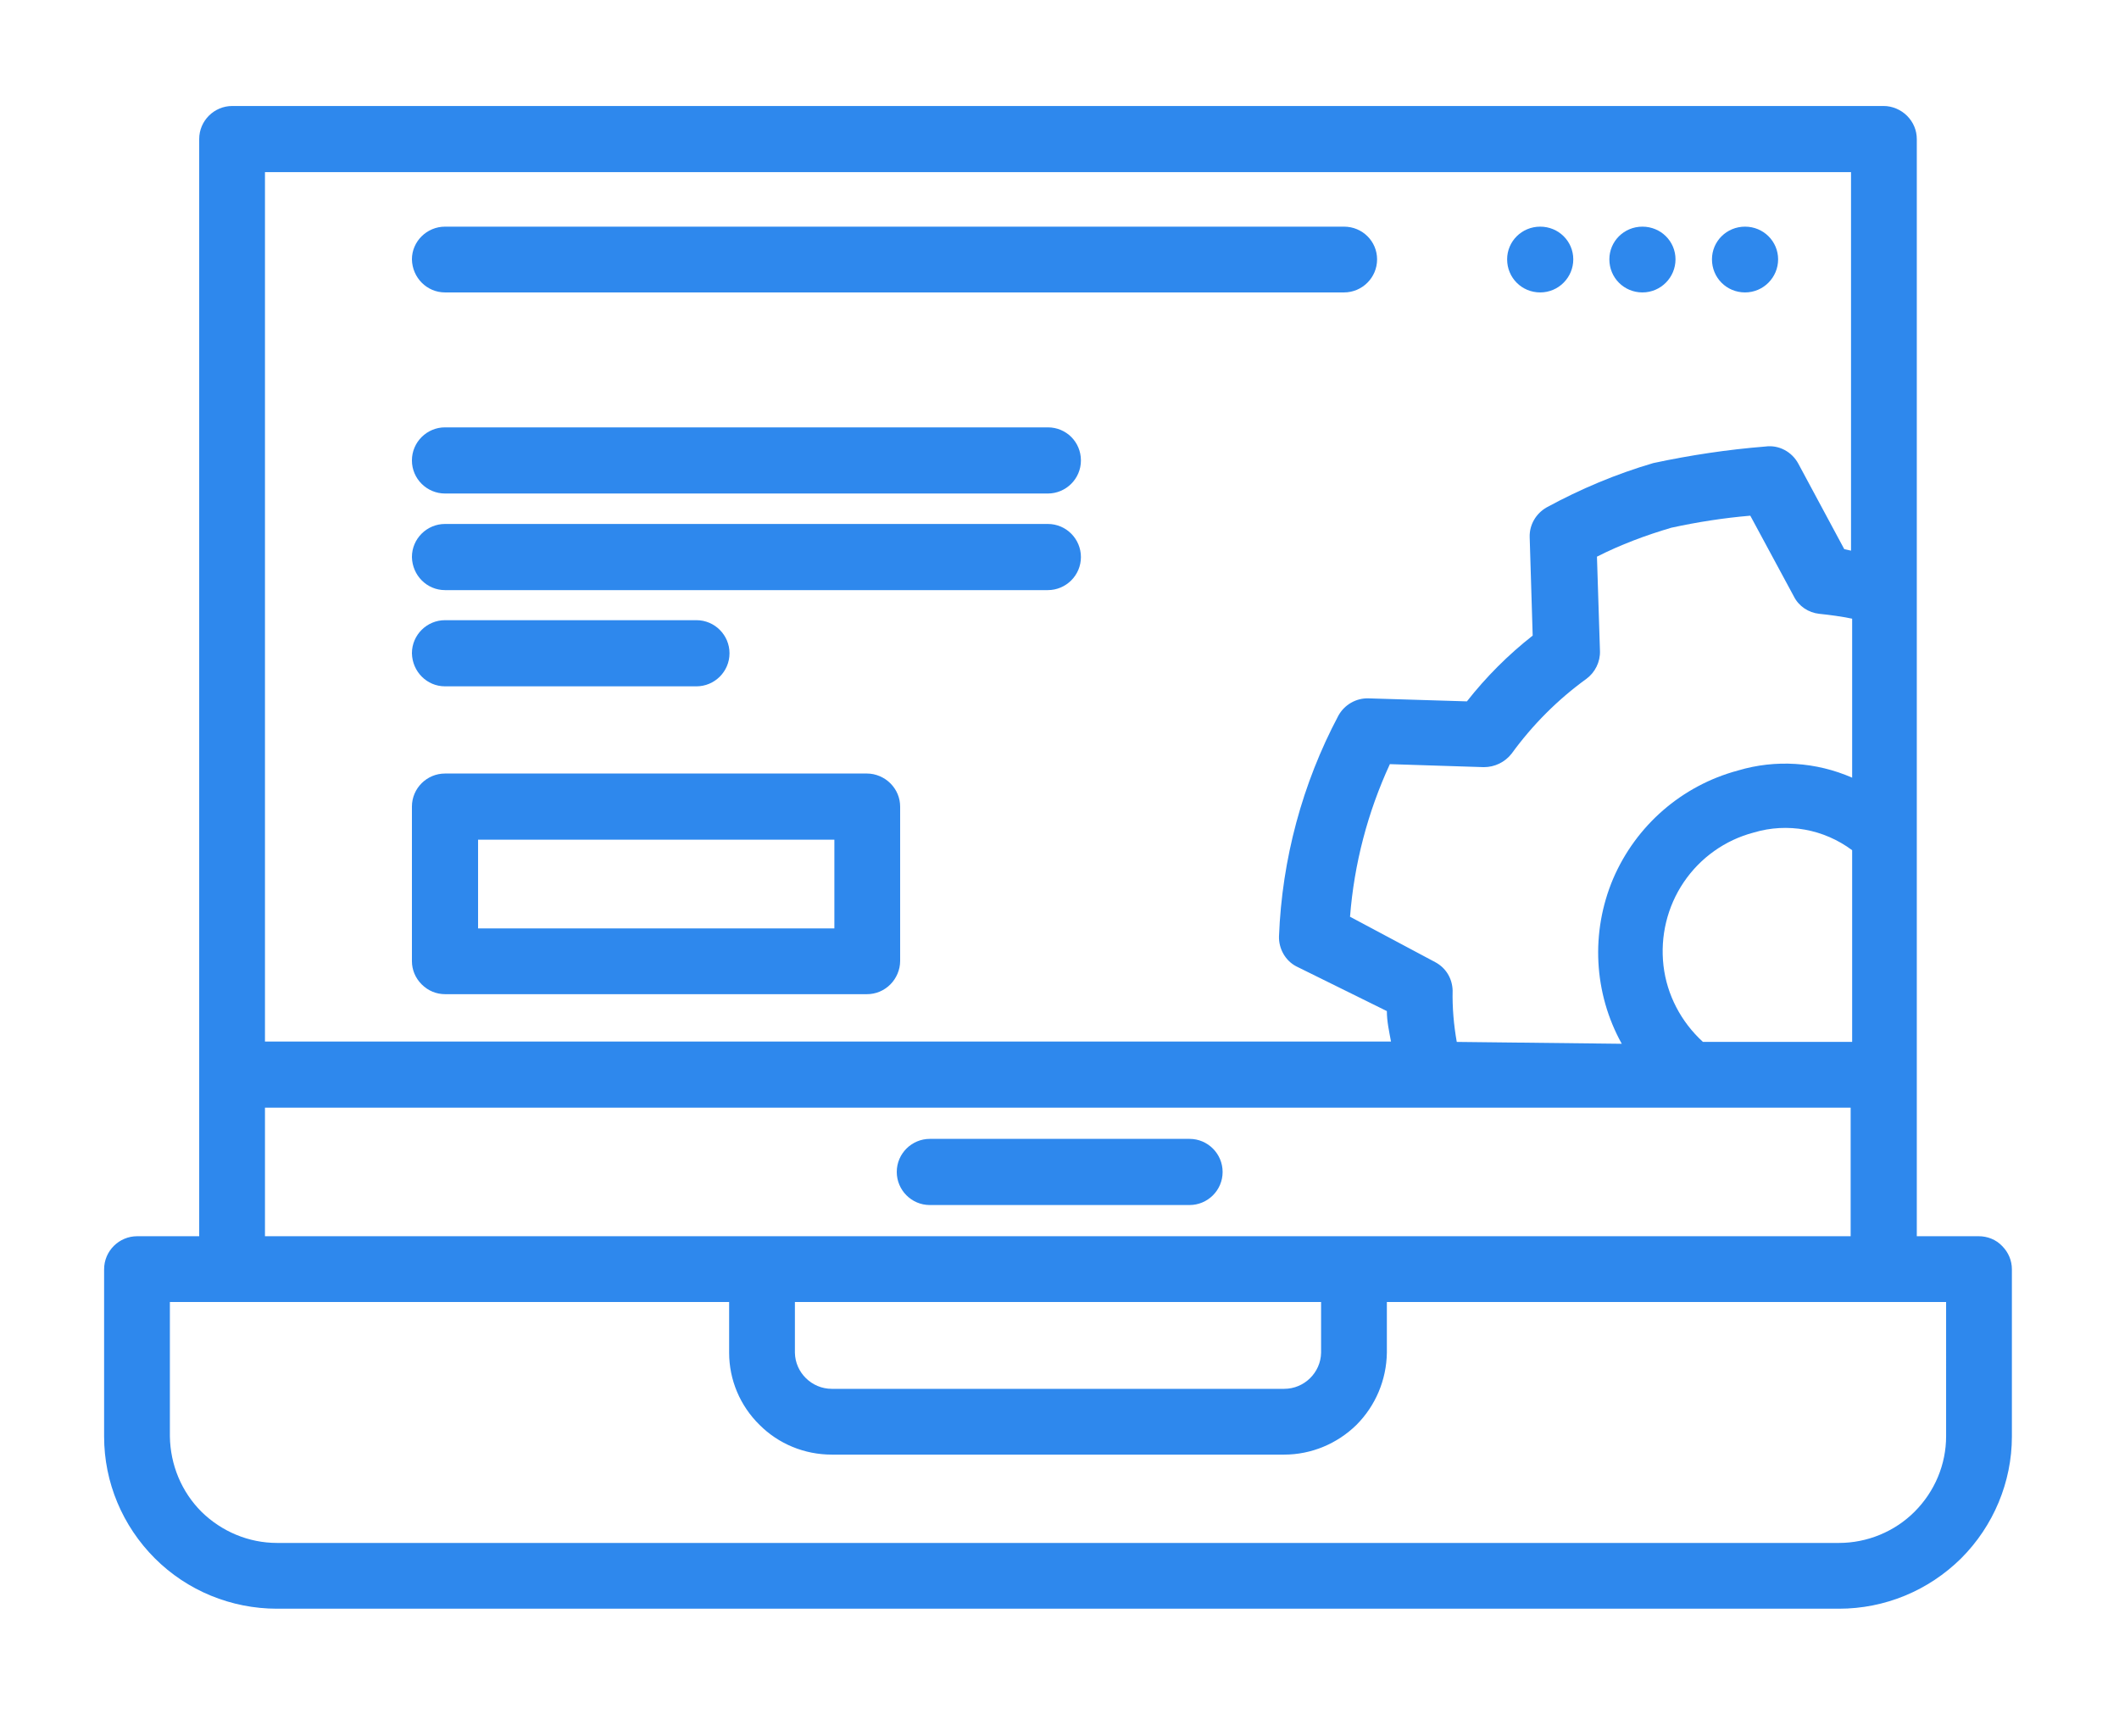
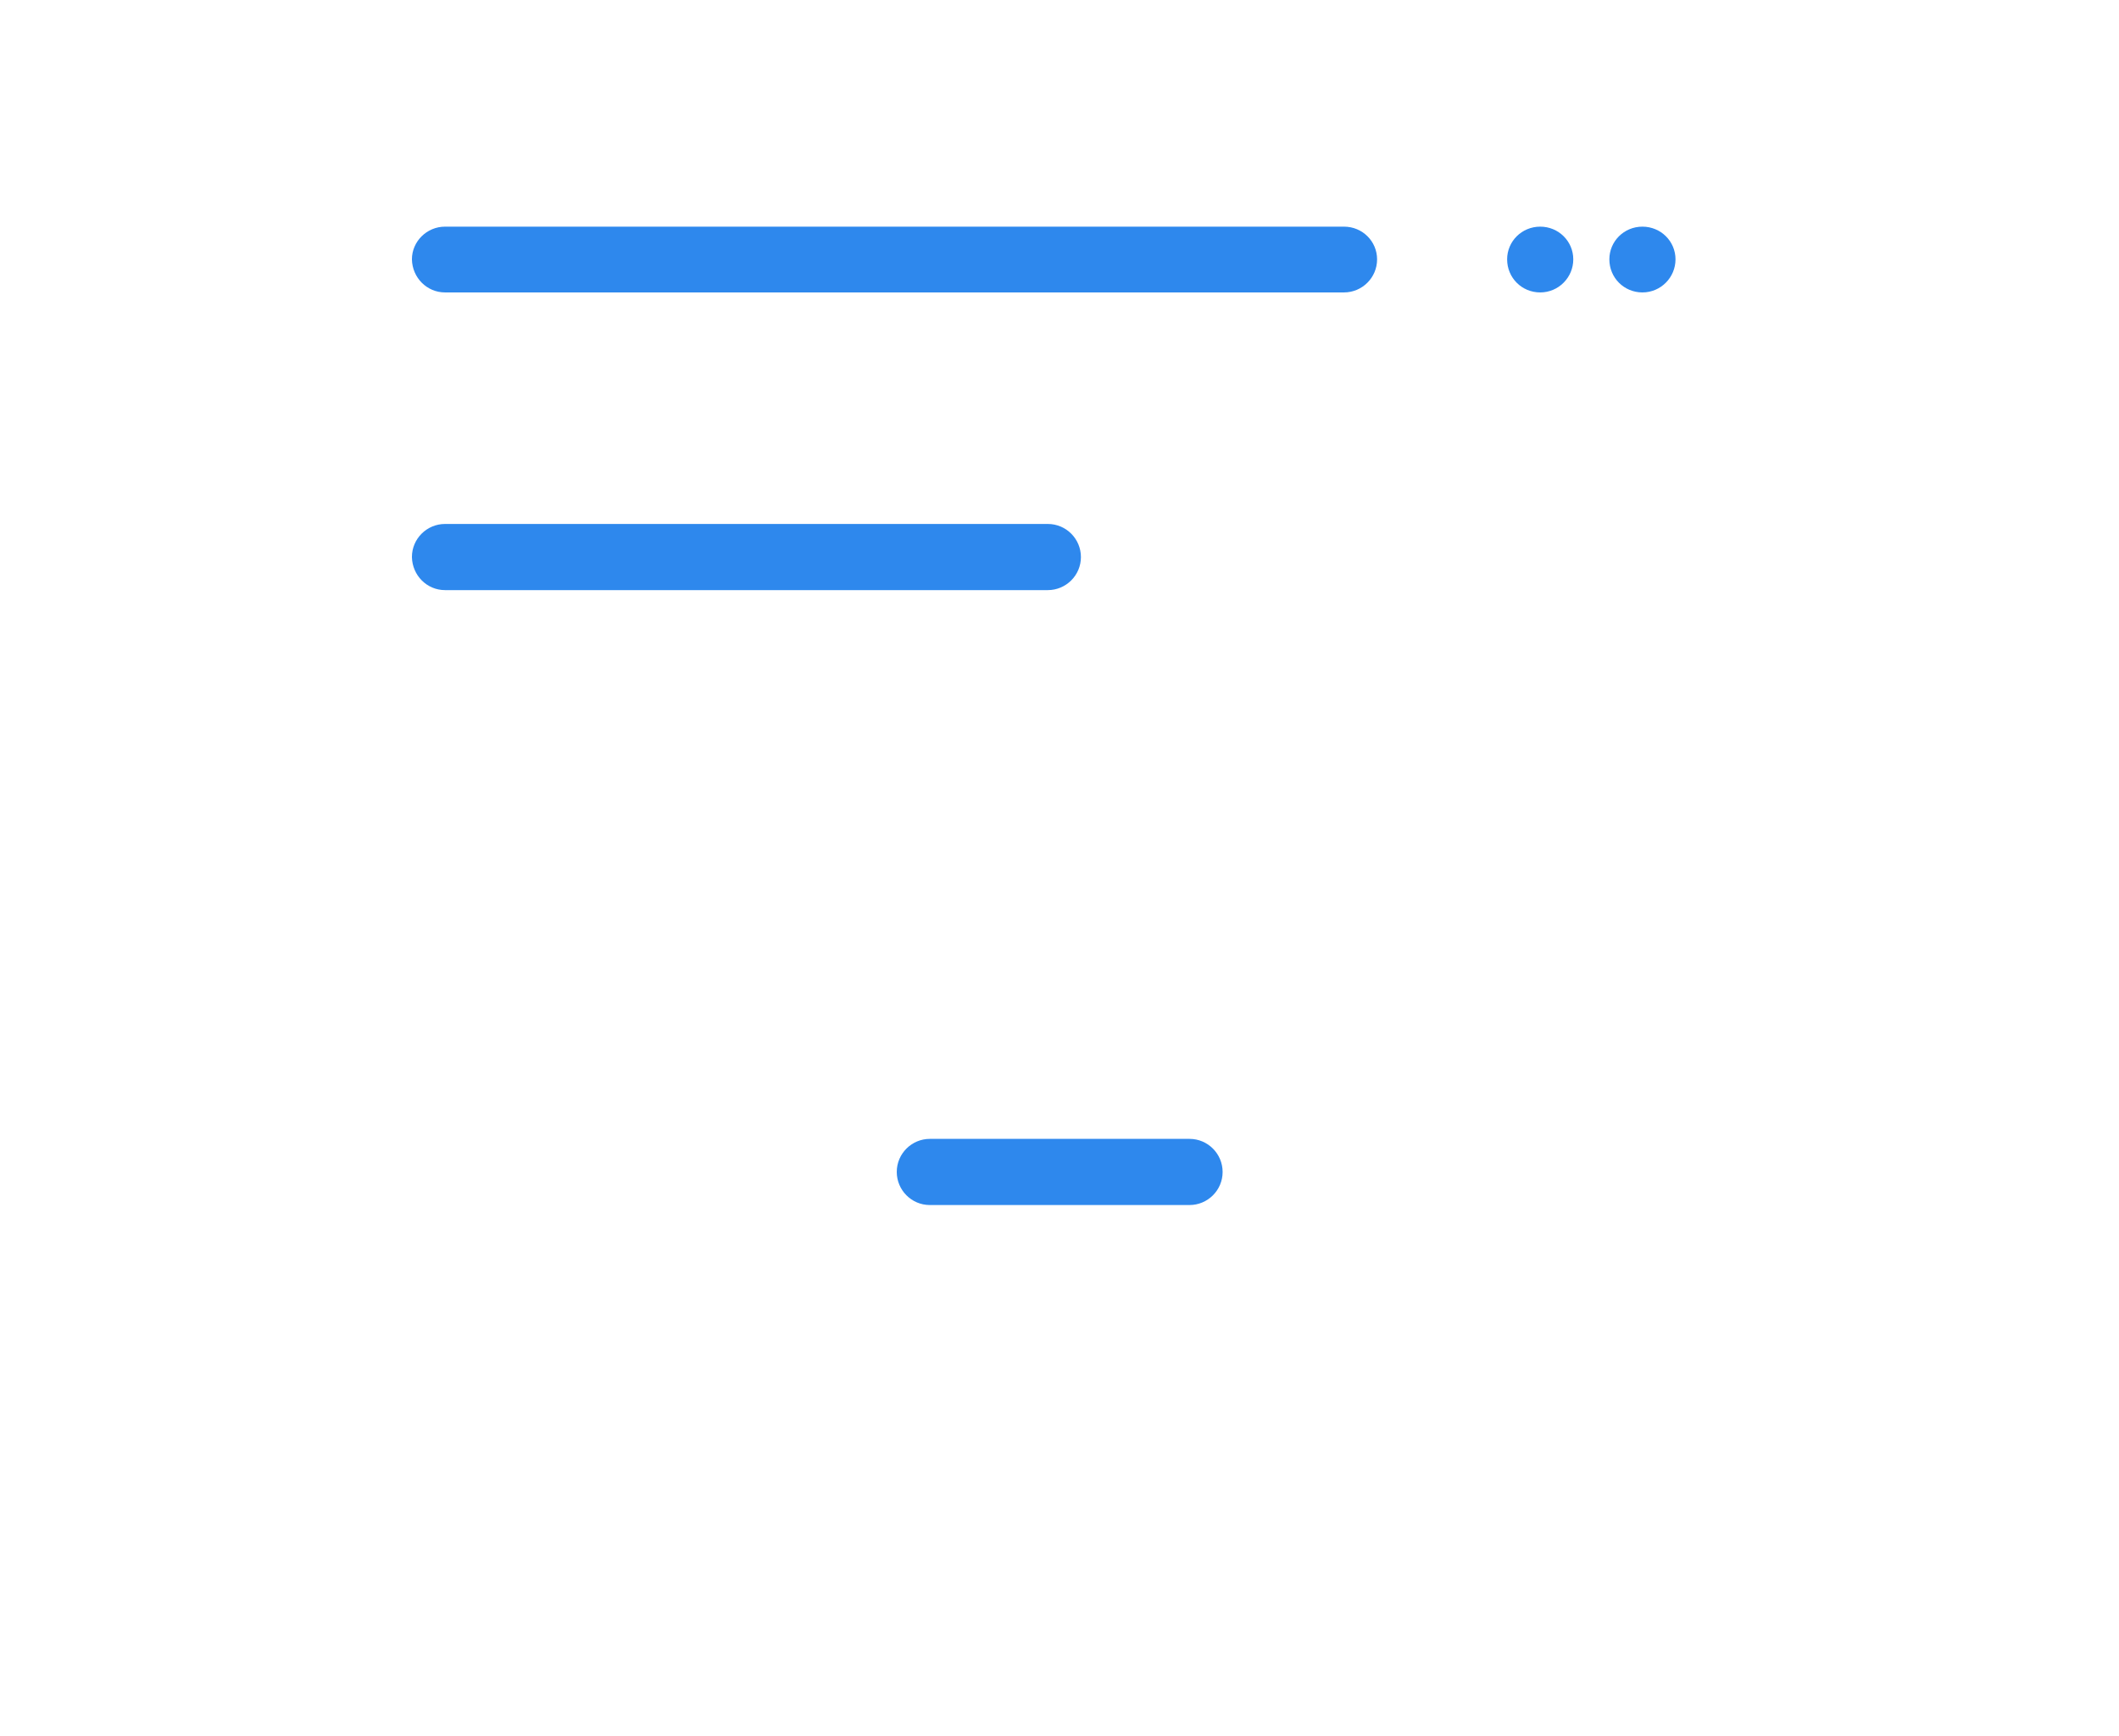
<svg xmlns="http://www.w3.org/2000/svg" version="1.1" id="Layer_1" x="0px" y="0px" viewBox="0 0 563.8 461.9" style="enable-background:new 0 0 563.8 461.9;" xml:space="preserve">
  <style type="text/css">
	.st0{fill:#2E88ED;}
</style>
  <g>
-     <path class="st0" d="M526.5,328.9H510V37c0-2.3-0.9-4.5-2.6-6.2c-1.6-1.6-3.9-2.6-6.2-2.6H61.8c-4.8,0-8.8,3.9-8.8,8.8v291.9H36.5   c-4.8,0-8.8,3.9-8.8,8.8v44.5c0,12.2,4.9,23.8,13.5,32.4c8.6,8.6,20.3,13.4,32.5,13.4h415.6c12.2,0,23.8-4.8,32.5-13.4   c8.6-8.6,13.5-20.3,13.5-32.4v-44.5c0-2.3-0.9-4.5-2.6-6.2C531.1,329.8,528.8,328.9,526.5,328.9L526.5,328.9z M453.1,277.2   c-5.8-5.3-9.6-12.5-10.5-20.3c-0.9-7.8,1-15.7,5.4-22.2c4.4-6.5,11-11.2,18.6-13.2c9-2.7,18.7-0.9,26.2,4.7v51L453.1,277.2z    M387.6,277.2c-0.8-4.5-1.2-9.1-1.1-13.7c-0.1-3.2-1.8-6-4.6-7.5l-22.7-12.1c1.1-14.1,4.7-27.8,10.6-40.6l25,0.8   c2.9,0,5.6-1.3,7.4-3.6c5.6-7.7,12.3-14.4,19.9-19.9c2.3-1.7,3.7-4.5,3.6-7.4l-0.8-25.1l0,0c6.3-3.2,13-5.7,19.8-7.7   c6.9-1.5,13.9-2.6,21-3.2l11.6,21.5c1.3,2.6,3.9,4.3,6.7,4.6c2.9,0.3,5.9,0.7,8.8,1.3v42.3c-9.6-4.2-20.4-4.9-30.4-1.9   c-14.9,4-27.1,14.6-33.2,28.8c-6,14.2-5.2,30.4,2.3,43.9L387.6,277.2z M492.5,45.8v100.7l-1.8-0.4l-12.2-22.7v0   c-1.7-3.2-5.2-5.1-8.8-4.6c-10,0.8-20,2.3-29.8,4.4c-9.9,2.9-19.4,6.9-28.4,11.8c-2.8,1.6-4.6,4.6-4.5,7.9l0.8,26.2h0   c-6.5,5.1-12.4,11-17.5,17.5l-26.2-0.8c-3.3-0.1-6.4,1.7-8,4.6c-9.6,18.1-15,38.2-15.8,58.7c-0.1,3.3,1.7,6.5,4.6,8l24.1,11.9   c0,2.7,0.6,5.4,1.1,8.1H70.5V45.8L492.5,45.8z M70.5,294.7h421.9v34.2H70.5V294.7z M211.5,346.4h140v13.5c-0.1,5.3-4.5,9.6-9.8,9.6   H221.3c-5.3,0-9.7-4.3-9.8-9.6L211.5,346.4z M517.8,382.1L517.8,382.1c0,7.5-3,14.7-8.4,20.1c-5.3,5.3-12.6,8.3-20.1,8.3H73.7   c-7.5,0-14.7-3-20.1-8.3c-5.3-5.3-8.3-12.5-8.4-20.1v-35.7H194v13.5c0,7.2,2.9,14.1,8.1,19.2c5.1,5.1,12,7.9,19.2,7.9h120.4   c7.2,0,14.1-2.9,19.2-7.9c5.1-5.1,8-12,8.1-19.2v-13.5h148.8L517.8,382.1z" />
    <path class="st0" d="M246.9,320.6h69.6c4.8,0,8.8-3.9,8.8-8.8c0-4.8-3.9-8.8-8.8-8.8h-69.1c-4.8,0-8.8,3.9-8.8,8.8   c0,4.8,3.9,8.8,8.8,8.8H246.9z" />
-     <path class="st0" d="M118.4,264.5h112.3c2.3,0,4.5-0.9,6.2-2.6c1.6-1.6,2.6-3.9,2.6-6.2v-41.1c0-2.3-0.9-4.5-2.6-6.2   c-1.6-1.6-3.9-2.6-6.2-2.6H118.4c-4.8,0-8.8,3.9-8.8,8.8v41.1c0,2.3,0.9,4.5,2.6,6.2C113.9,263.6,116.1,264.5,118.4,264.5z    M127.2,223.4h94.8V247h-94.8V223.4z" />
-     <path class="st0" d="M118.4,131.3h160.4c4.8,0,8.8-3.9,8.8-8.8s-3.9-8.8-8.8-8.8H118.4c-4.8,0-8.8,3.9-8.8,8.8   S113.6,131.3,118.4,131.3L118.4,131.3z" />
    <path class="st0" d="M118.4,157h160.4c4.8,0,8.8-3.9,8.8-8.8c0-4.8-3.9-8.8-8.8-8.8H118.4c-4.8,0-8.8,3.9-8.8,8.8   C109.7,153.1,113.6,157,118.4,157L118.4,157z" />
-     <path class="st0" d="M118.4,182.6h66.9c4.8,0,8.8-3.9,8.8-8.8c0-4.8-3.9-8.8-8.8-8.8h-66.9c-4.8,0-8.8,3.9-8.8,8.8   C109.7,178.7,113.6,182.6,118.4,182.6z" />
    <path class="st0" d="M118.4,77.8h239.2c4.8,0,8.8-3.9,8.8-8.8c0-4.8-3.9-8.7-8.8-8.7H118.4c-4.8,0-8.8,3.9-8.8,8.7   C109.7,73.9,113.6,77.8,118.4,77.8L118.4,77.8z" />
    <path class="st0" d="M445.8,69c0,4.8-3.9,8.8-8.8,8.8s-8.8-3.9-8.8-8.8c0-4.8,3.9-8.7,8.8-8.7S445.8,64.2,445.8,69" />
-     <path class="st0" d="M473.1,69c0,4.8-3.9,8.8-8.8,8.8s-8.8-3.9-8.8-8.8c0-4.8,3.9-8.7,8.8-8.7S473.1,64.2,473.1,69" />
    <path class="st0" d="M418.6,69c0,4.8-3.9,8.8-8.8,8.8s-8.8-3.9-8.8-8.8c0-4.8,3.9-8.7,8.8-8.7S418.6,64.2,418.6,69" />
  </g>
</svg>